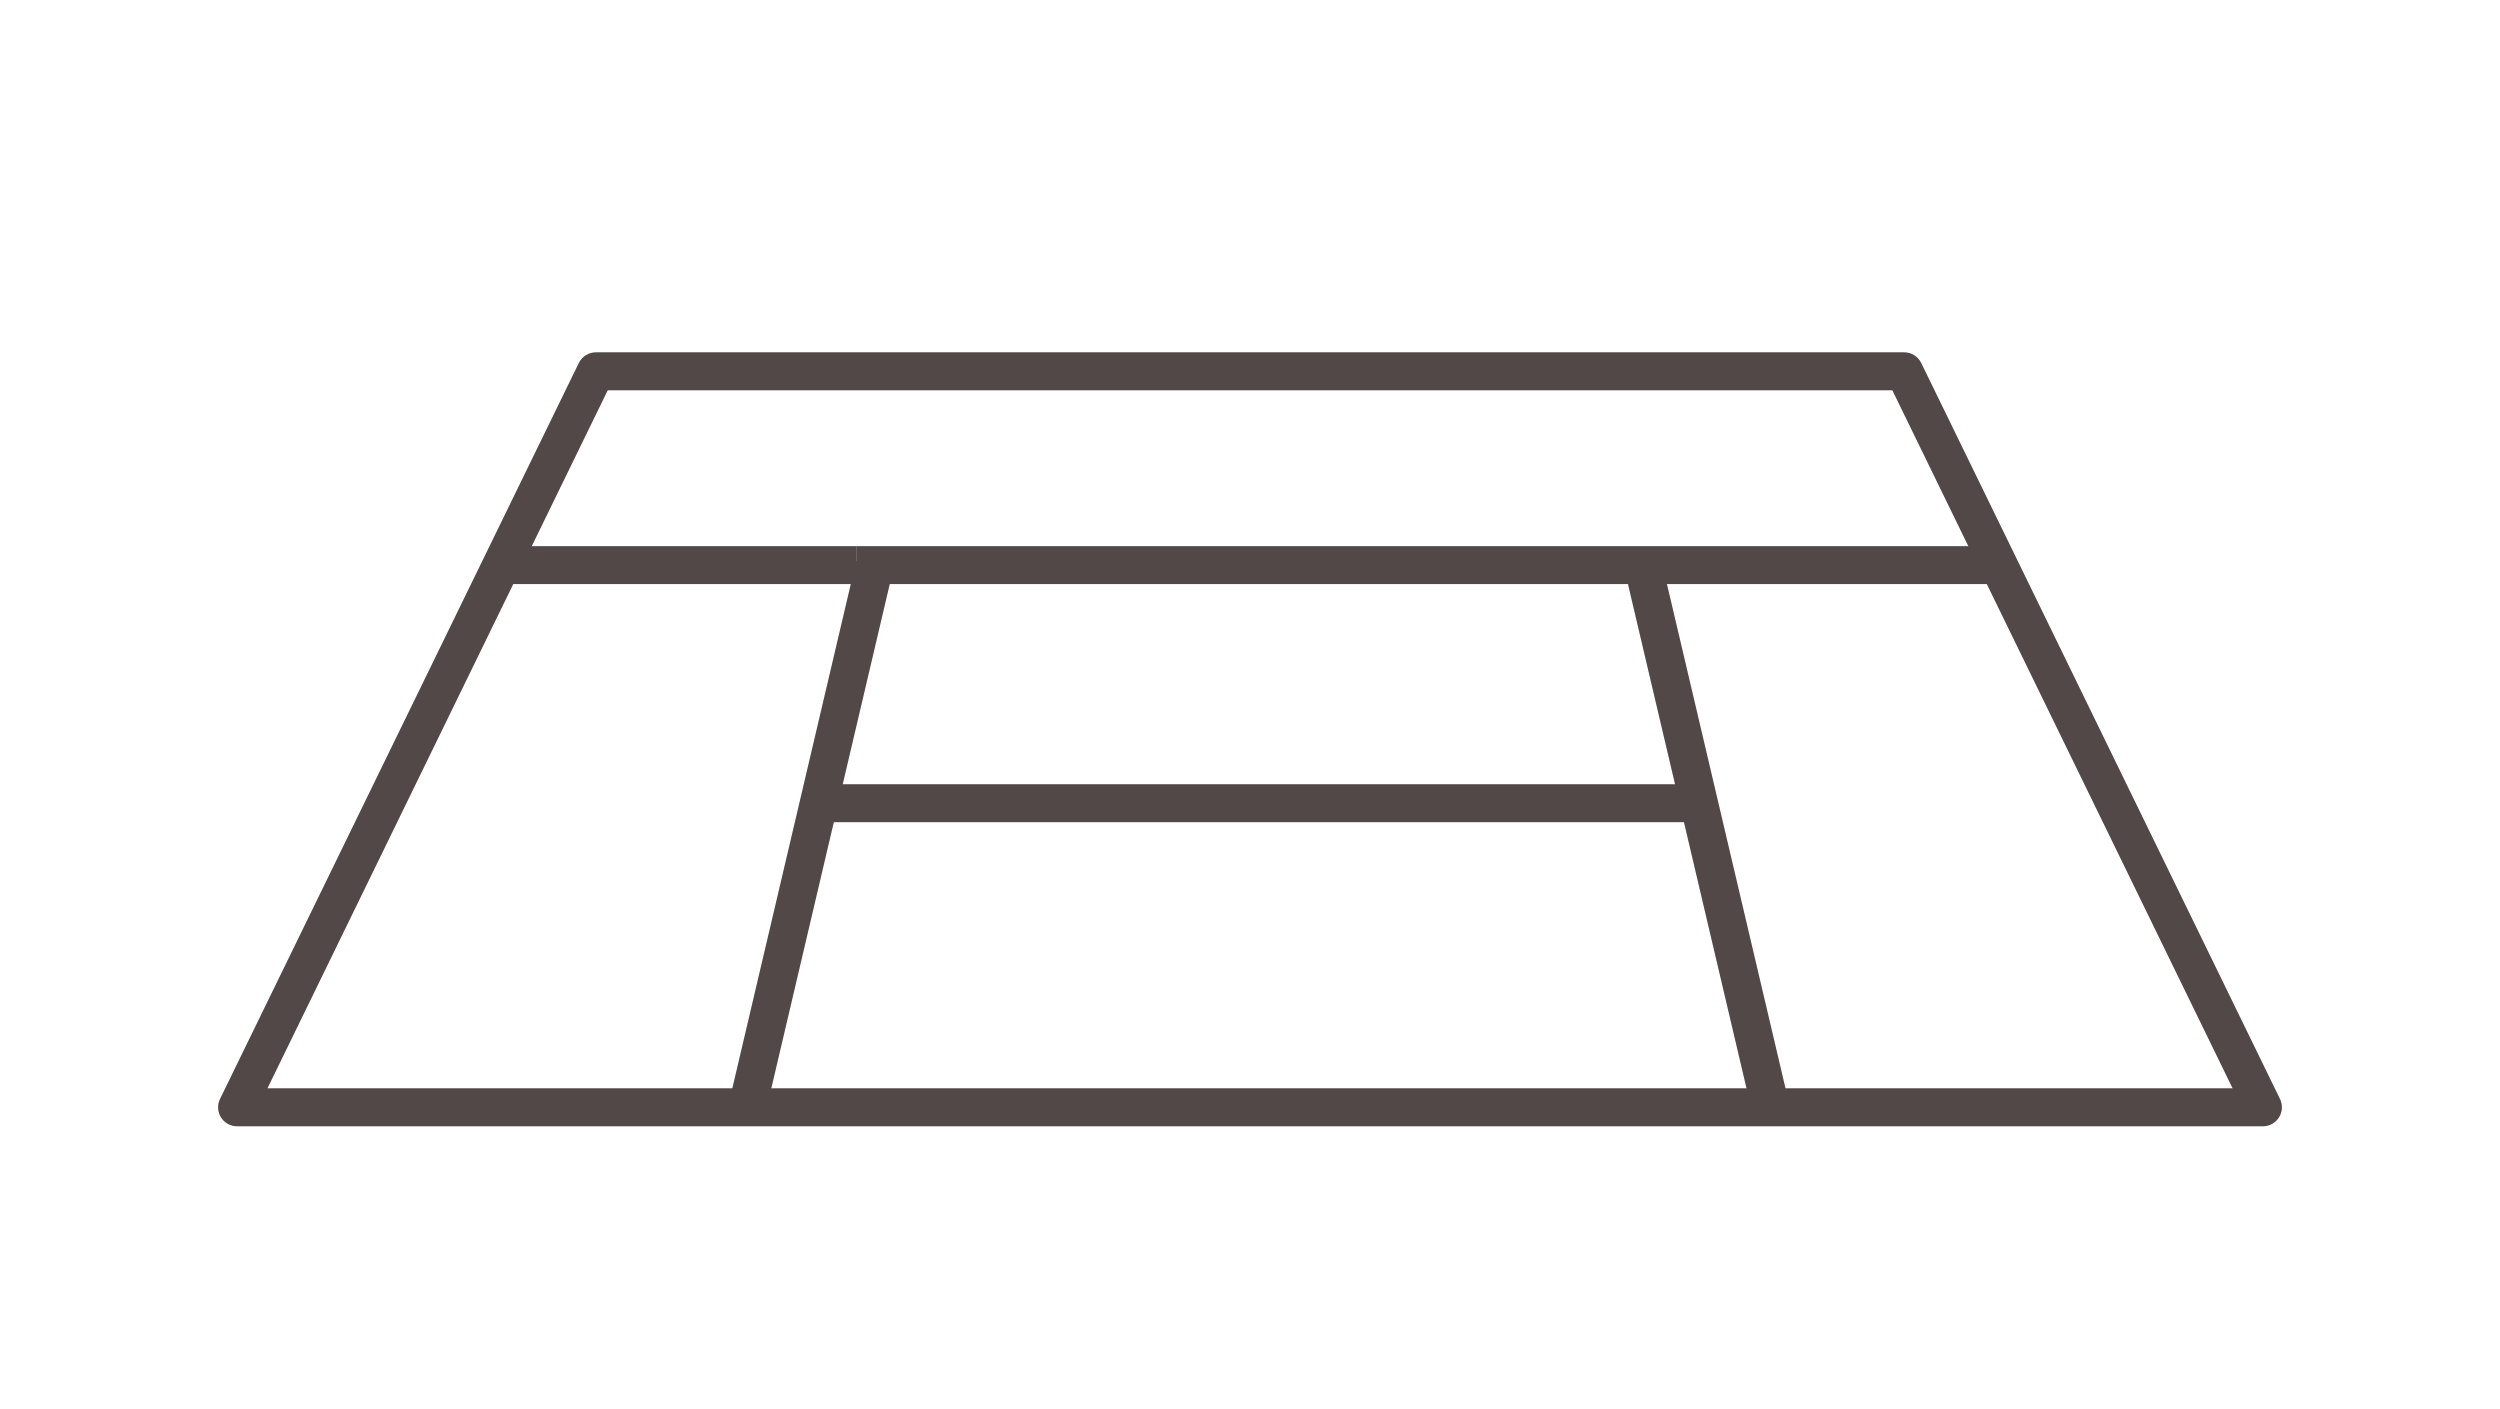
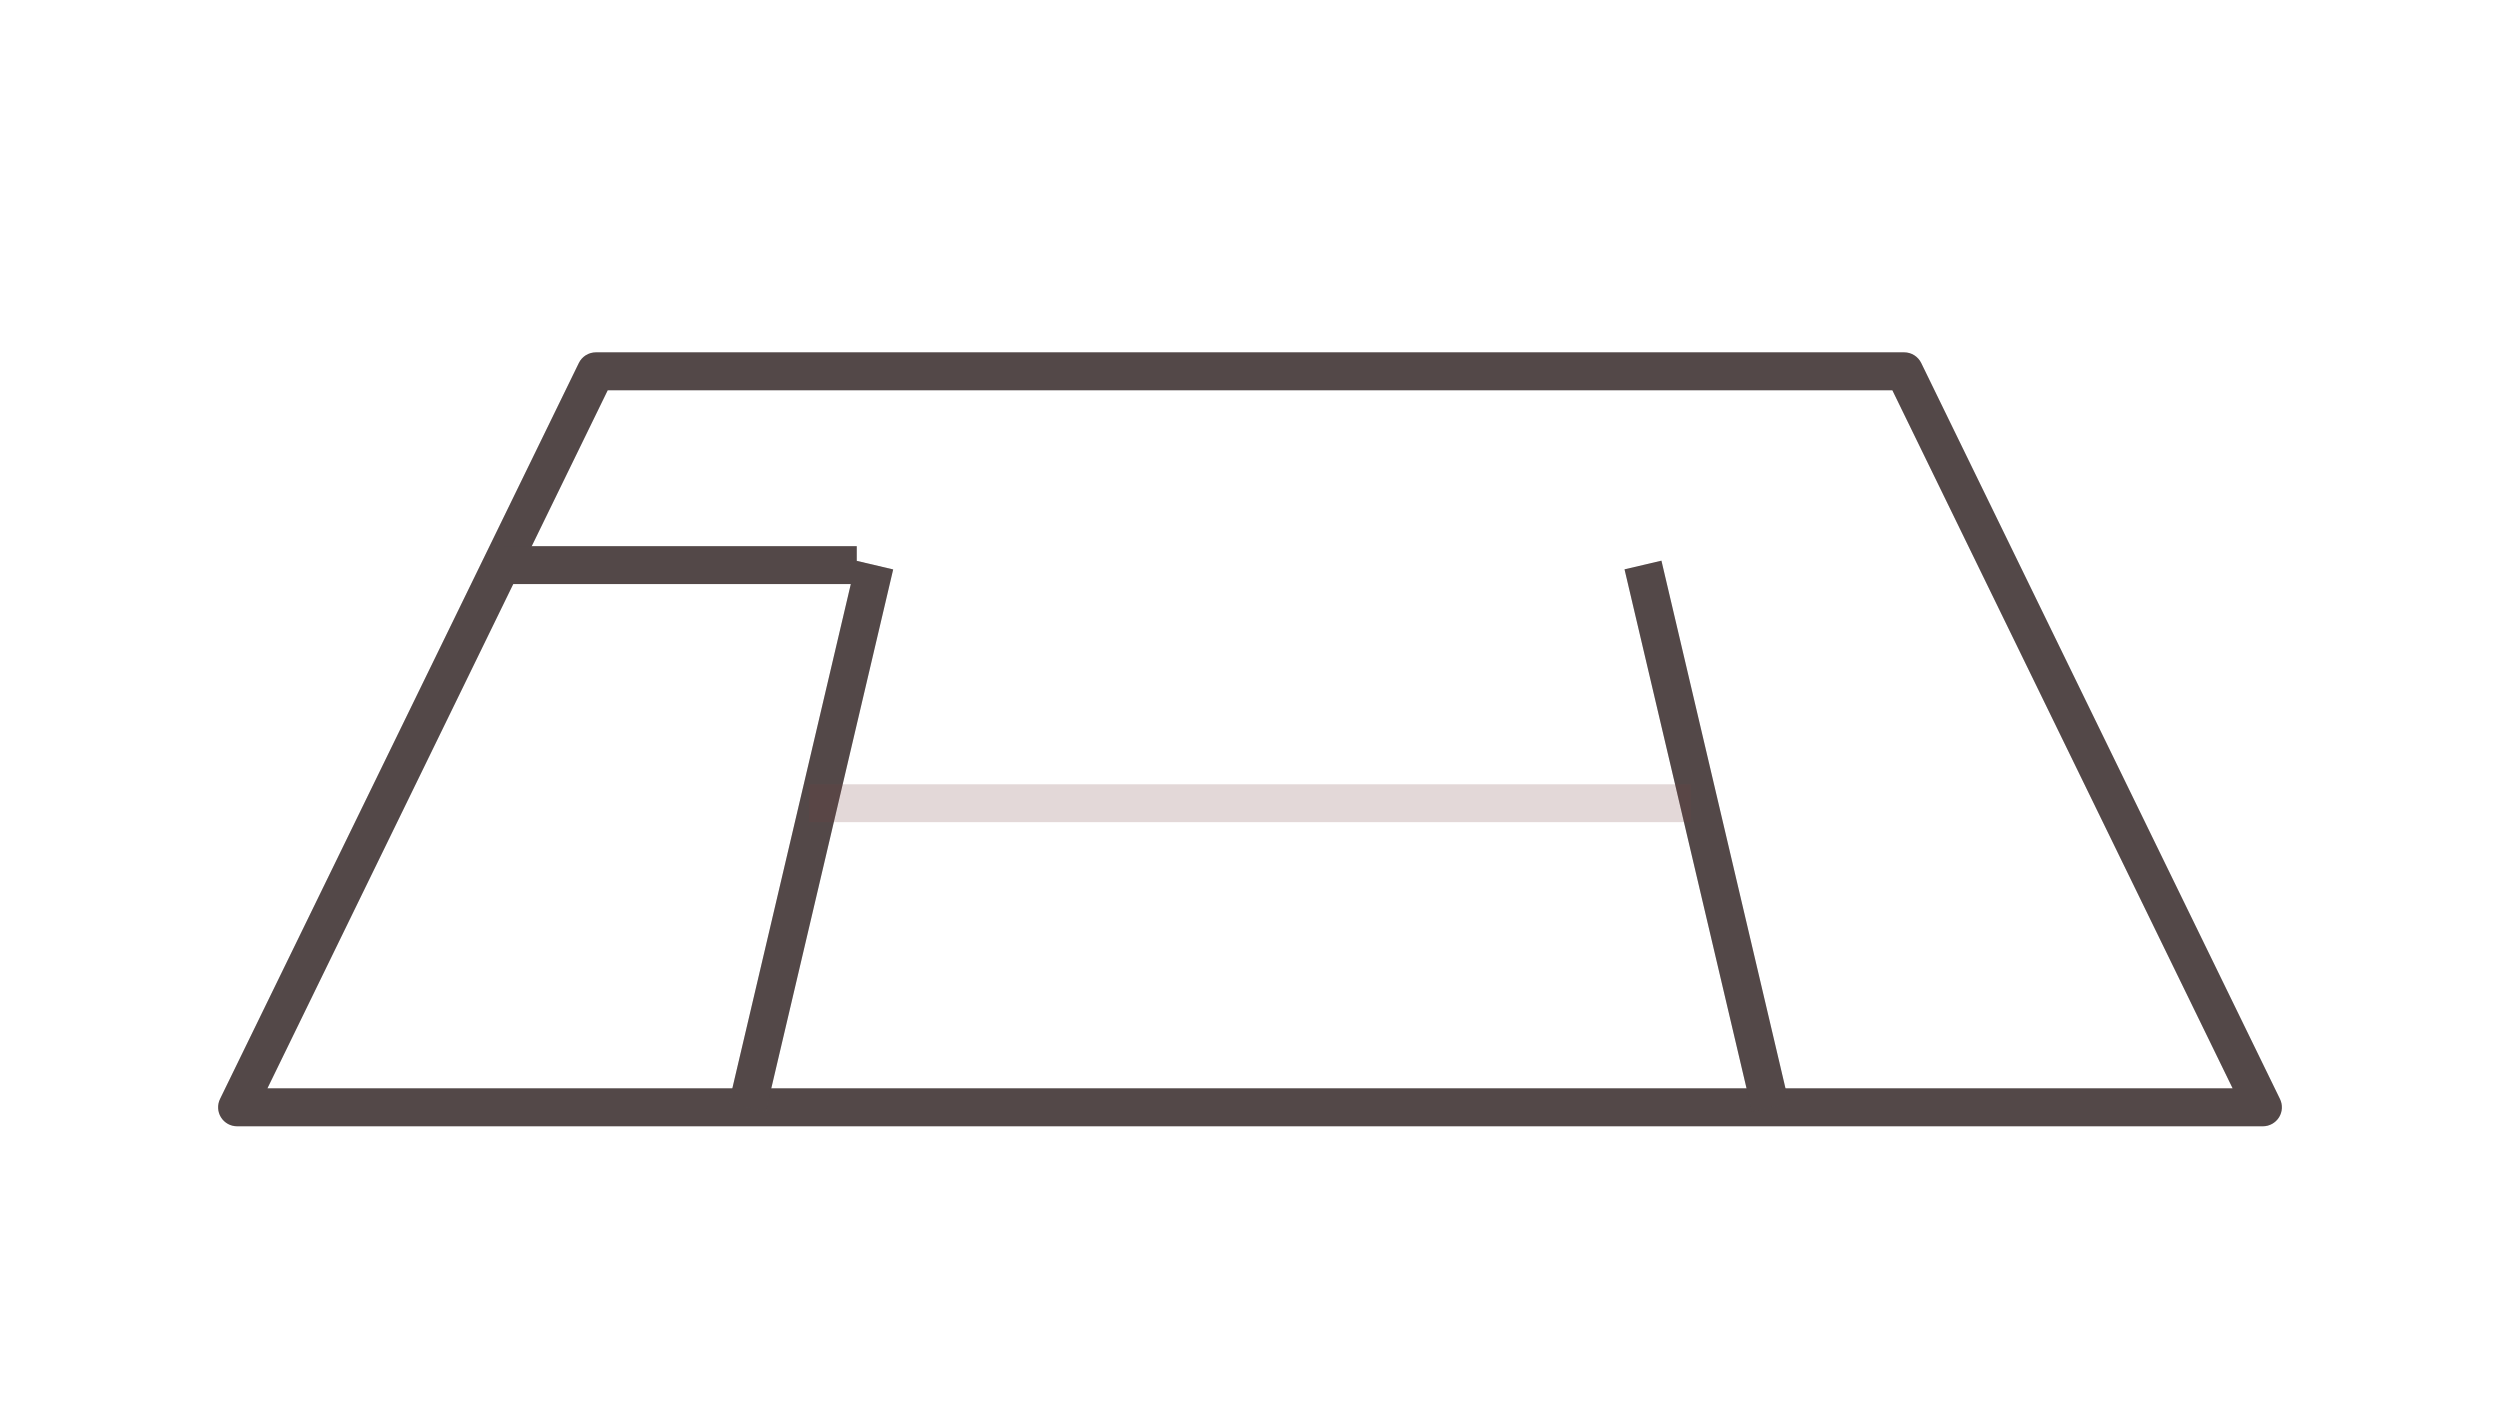
<svg xmlns="http://www.w3.org/2000/svg" width="149" height="84" viewBox="0 0 149 84" fill="none">
  <path d="M134.874 67.126H14.131C13.741 67.126 13.38 66.927 13.172 66.595C12.965 66.266 12.944 65.851 13.114 65.5L34.499 21.635C34.688 21.247 35.084 21 35.514 21H113.489C113.922 21 114.315 21.247 114.504 21.635L135.886 65.5C136.056 65.851 136.035 66.263 135.828 66.595C135.62 66.924 135.259 67.126 134.869 67.126H134.874ZM15.938 64.865H133.065L112.784 23.258H36.221L15.938 64.865Z" fill="#4B4B4B" />
  <path d="M134.874 67.126H14.131C13.741 67.126 13.38 66.927 13.172 66.595C12.965 66.266 12.944 65.851 13.114 65.5L34.499 21.635C34.688 21.247 35.084 21 35.514 21H113.489C113.922 21 114.315 21.247 114.504 21.635L135.886 65.5C136.056 65.851 136.035 66.263 135.828 66.595C135.62 66.924 135.259 67.126 134.869 67.126H134.874ZM15.938 64.865H133.065L112.784 23.258H36.221L15.938 64.865Z" fill="#774040" fill-opacity="0.2" />
  <path d="M51.035 33.421L43.443 65.737L45.642 66.253L53.233 33.938L51.035 33.421Z" fill="#4B4B4B" />
-   <path d="M51.035 33.421L43.443 65.737L45.642 66.253L53.233 33.938L51.035 33.421Z" fill="#774040" fill-opacity="0.2" />
+   <path d="M51.035 33.421L43.443 65.737L45.642 66.253L53.233 33.938L51.035 33.421" fill="#774040" fill-opacity="0.2" />
  <path d="M99.021 33.416L96.822 33.933L104.419 66.248L106.618 65.731L99.021 33.416Z" fill="#4B4B4B" />
  <path d="M99.021 33.416L96.822 33.933L104.419 66.248L106.618 65.731L99.021 33.416Z" fill="#774040" fill-opacity="0.2" />
-   <path d="M118.521 32.552H51.062V34.81H118.521V32.552Z" fill="#4B4B4B" />
-   <path d="M118.521 32.552H51.062V34.81H118.521V32.552Z" fill="#774040" fill-opacity="0.2" />
  <path d="M51.062 32.552H29.982V34.81H51.062V32.552Z" fill="#4B4B4B" />
  <path d="M51.062 32.552H29.982V34.81H51.062V32.552Z" fill="#774040" fill-opacity="0.2" />
-   <path d="M100.771 46.743H48.228V49.001H100.771V46.743Z" fill="#4B4B4B" />
  <path d="M100.771 46.743H48.228V49.001H100.771V46.743Z" fill="#774040" fill-opacity="0.2" />
</svg>